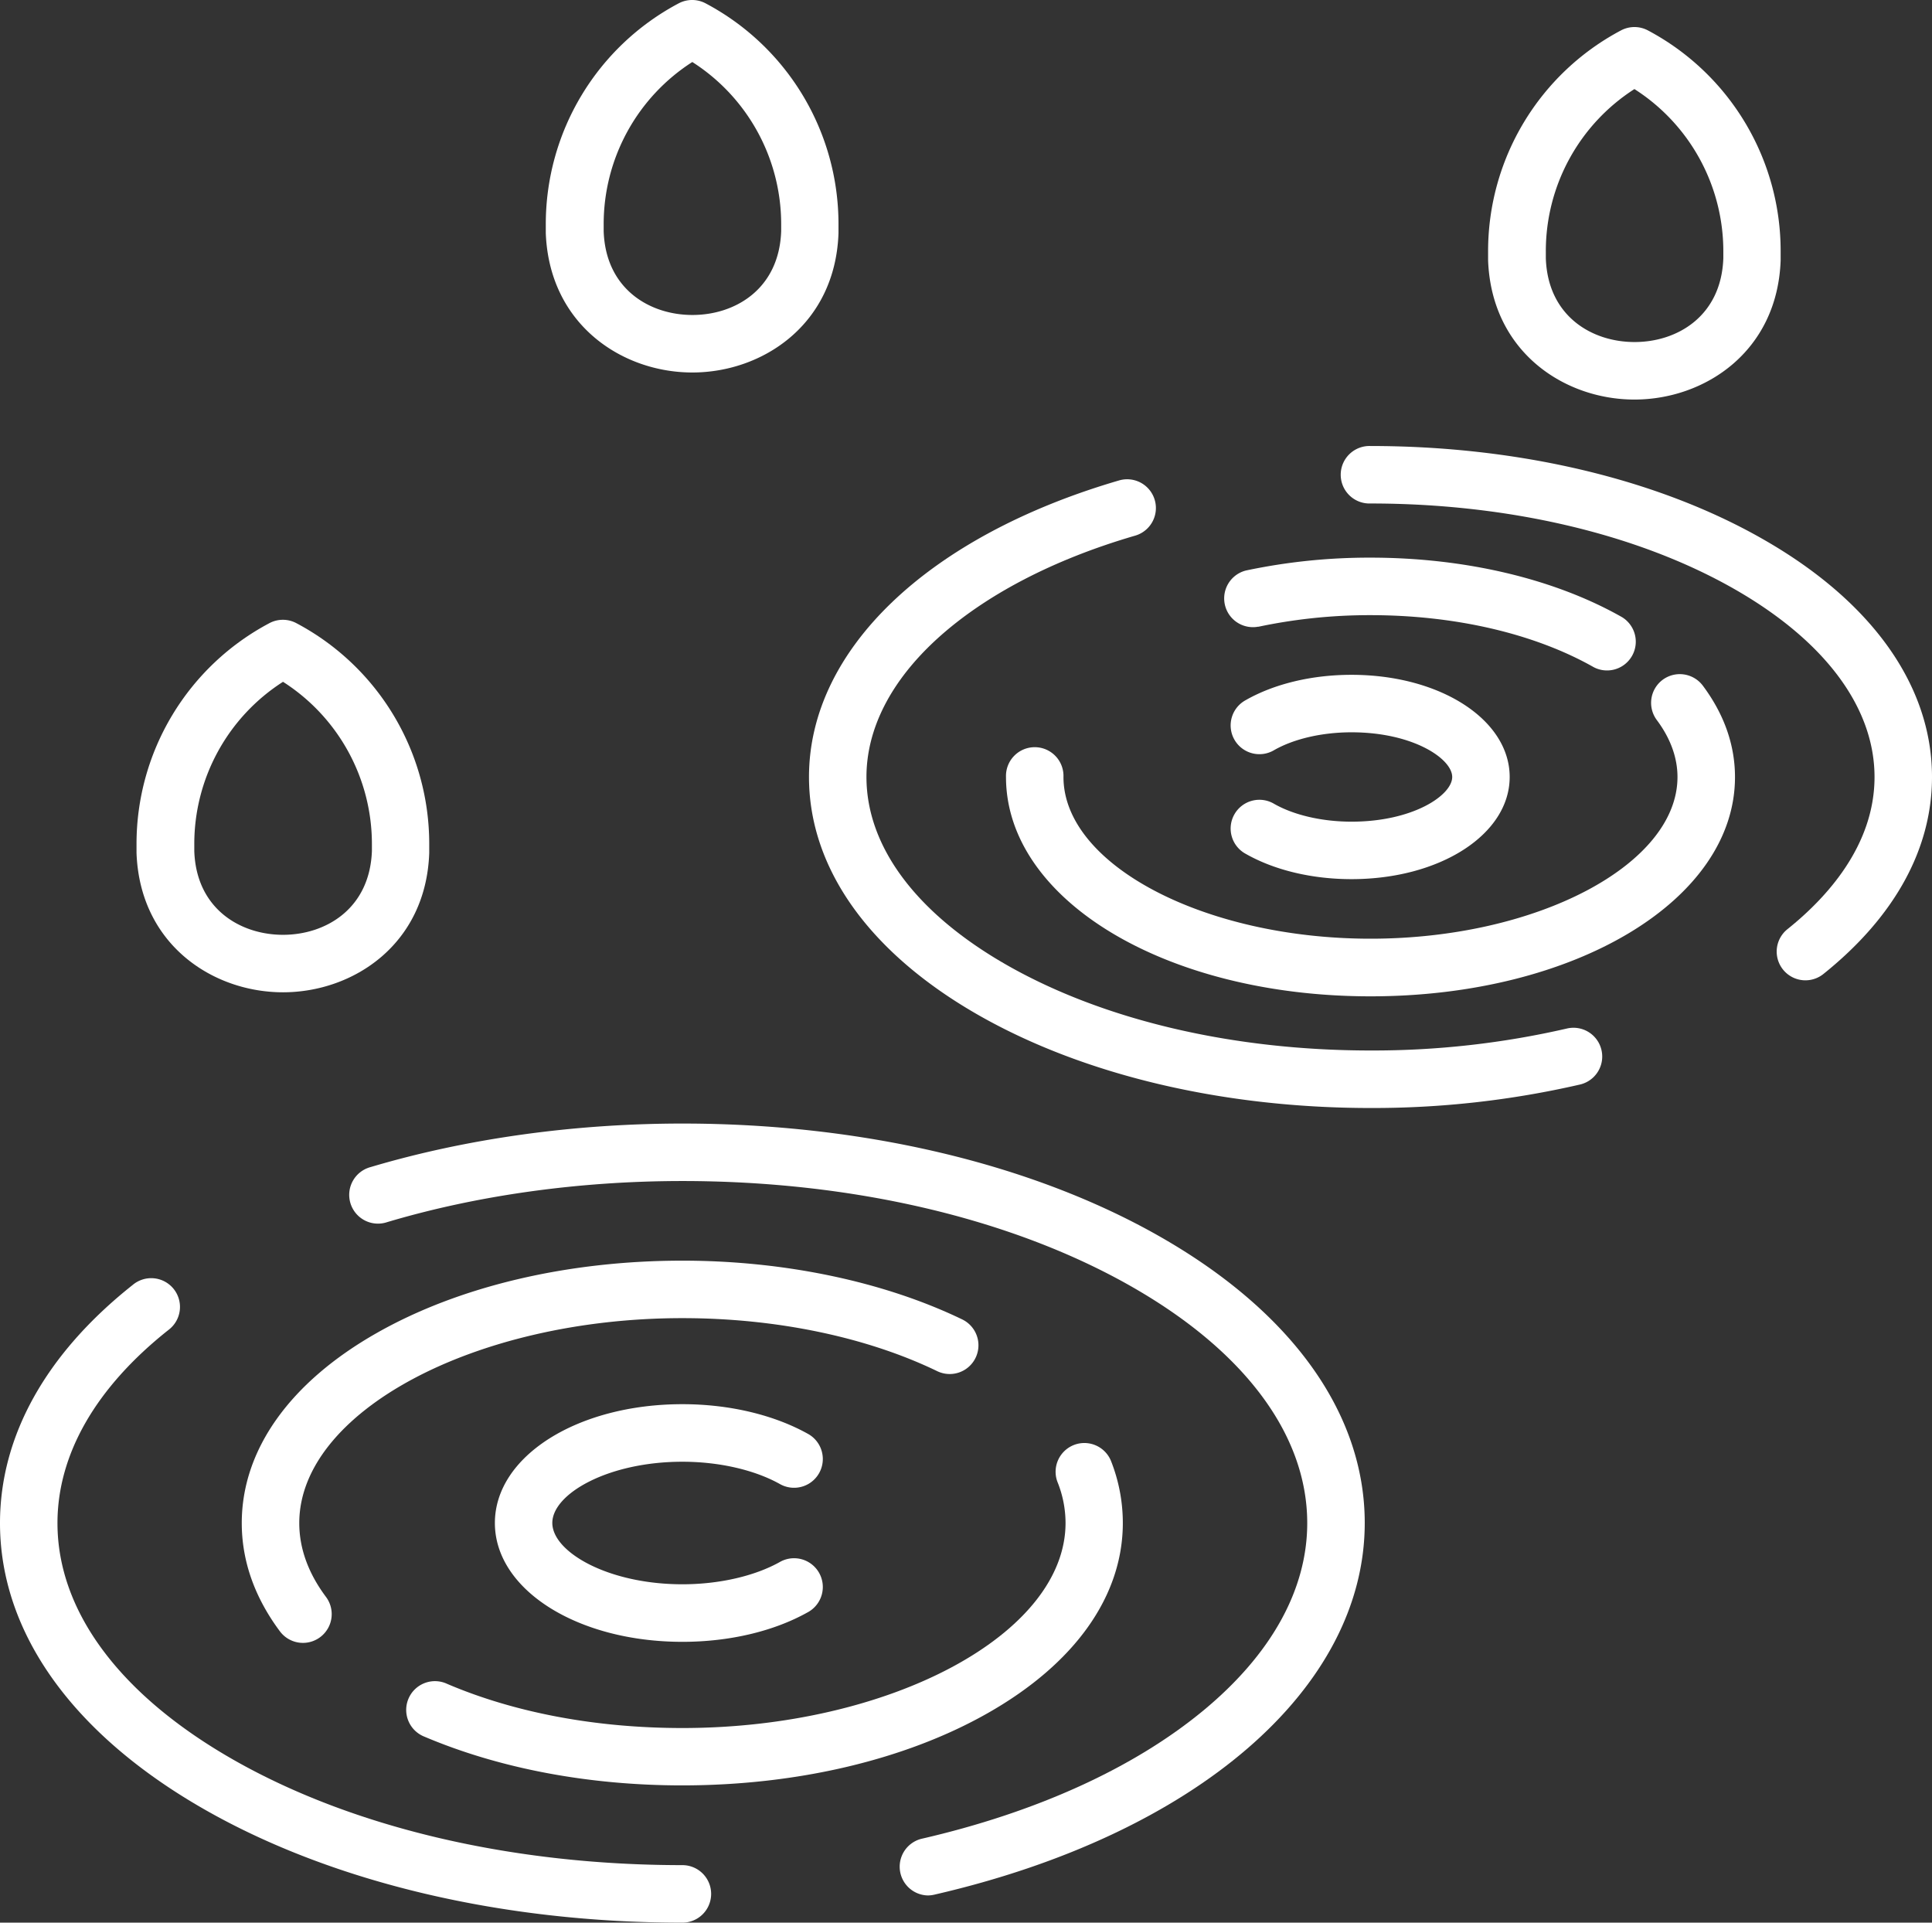
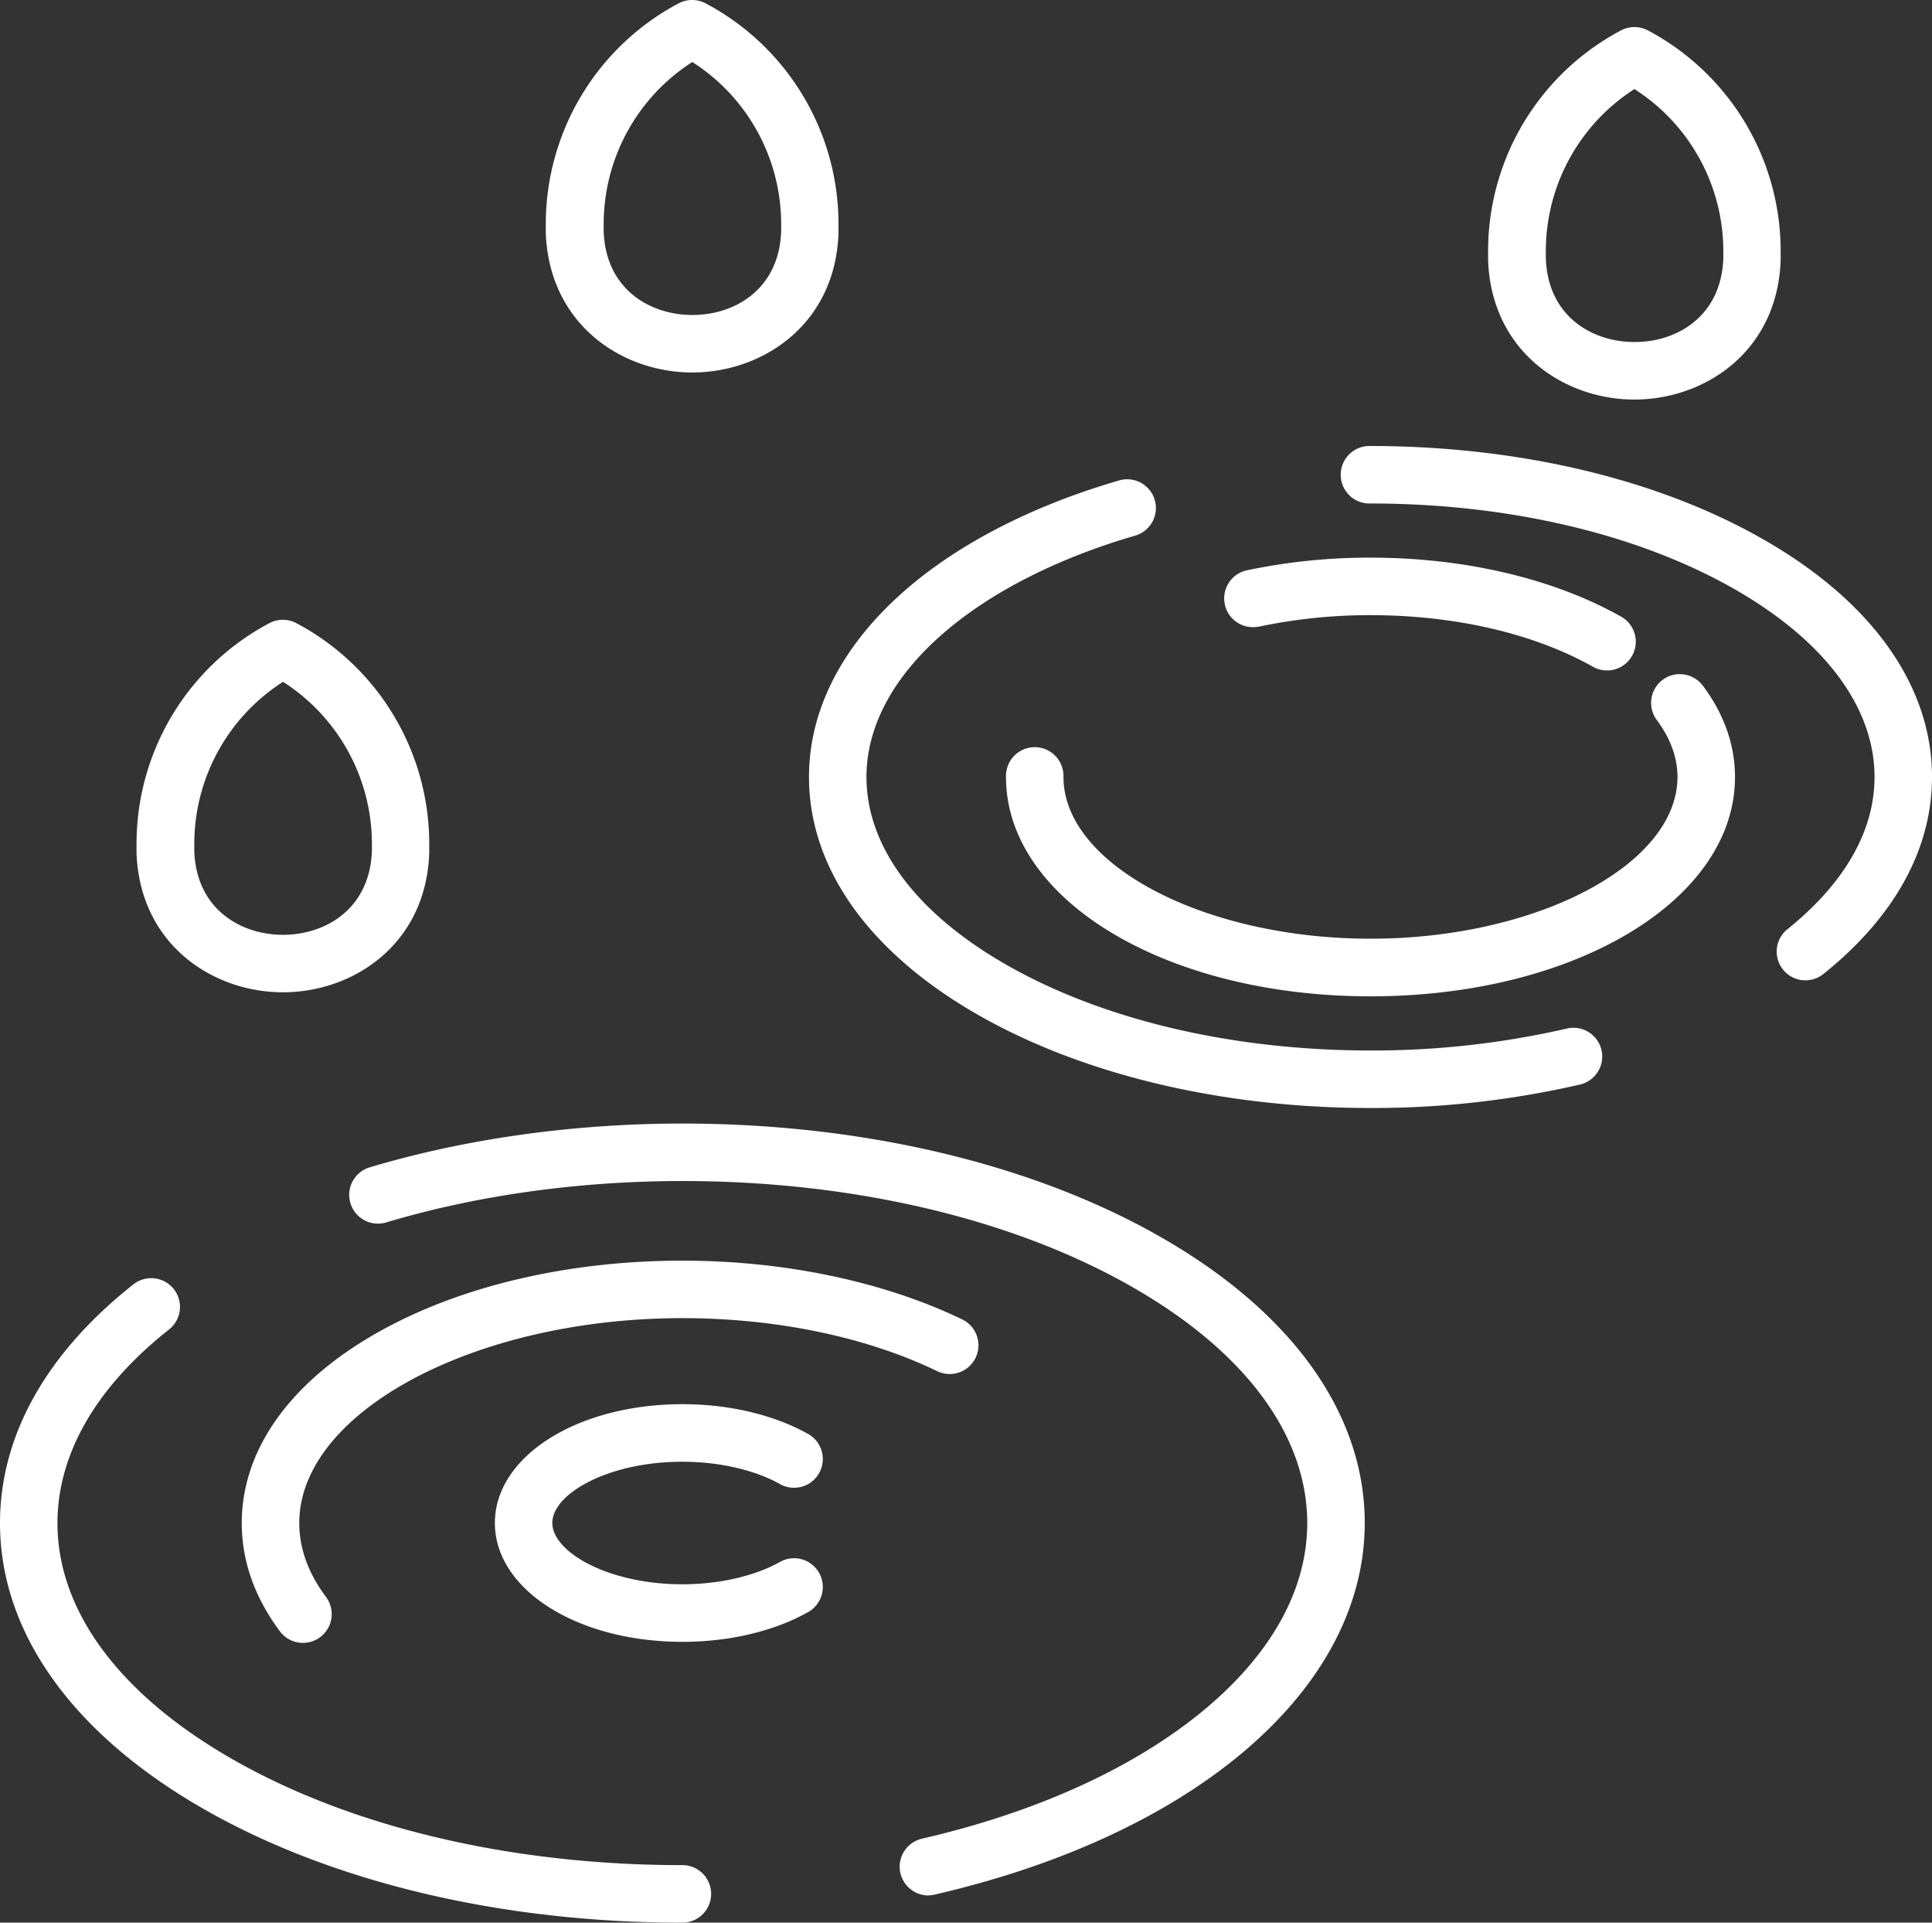
<svg xmlns="http://www.w3.org/2000/svg" viewBox="0 0 512 509.45">
  <rect x="0" y="0" width="512" height="509.45" fill="#333333" stroke="none" />
  <defs>
    <style>.cls-1{fill:#fff;}</style>
  </defs>
  <g id="Layer_2" data-name="Layer 2">
    <g id="Capa_1" data-name="Capa 1">
      <path class="cls-1" d="M180.84,494.21c-45,0-87.14-9.86-118.73-27.78C31.88,449.28,15.23,427,15.23,403.58c0-18.24,10.17-35.93,29.4-51.17a7.62,7.62,0,1,0-9.46-11.94C12.16,358.7,0,380.52,0,403.58c0,29.1,19.39,56.13,54.59,76.1,33.85,19.2,78.68,29.77,126.25,29.77a7.62,7.62,0,0,0,0-15.24Z" />
      <path class="cls-1" d="M307.07,327.48c-33.84-19.2-78.67-29.77-126.24-29.77-28.74,0-57.32,4-82.64,11.54a7.62,7.62,0,1,0,4.35,14.6c23.93-7.14,51-10.91,78.29-10.91,45,0,87.14,9.87,118.73,27.79,30.23,17.14,46.87,39.46,46.87,62.84,0,17.61-9.52,34.78-27.53,49.67-18.45,15.25-44.29,27-74.74,34a7.62,7.62,0,0,0,1.7,15,7.83,7.83,0,0,0,1.72-.2c69.31-15.93,114.09-54.61,114.09-98.51C361.67,374.47,342.28,347.45,307.07,327.48Z" />
-       <path class="cls-1" d="M180.84,457.88c-22.75,0-44.3-4-62.34-11.7a7.62,7.62,0,1,0-6,14c19.9,8.44,43.52,12.9,68.29,12.9,30.45,0,59.2-6.79,80.94-19.13,23.11-13.1,35.83-31,35.83-50.4A44.64,44.64,0,0,0,294.38,387a7.62,7.62,0,0,0-14.15,5.65,29.18,29.18,0,0,1,2.15,10.89C282.38,433,235.88,457.88,180.84,457.88Z" />
      <path class="cls-1" d="M255,349.61c-20.73-10-47.06-15.57-74.15-15.57-30.45,0-59.2,6.79-80.94,19.13-23.11,13.1-35.84,31-35.84,50.4,0,10.05,3.41,19.7,10.11,28.69a7.62,7.62,0,0,0,12.21-9.12c-4.7-6.29-7.08-12.87-7.08-19.57,0-29.43,46.5-54.3,101.54-54.3,24.84,0,48.81,5,67.52,14.05A7.61,7.61,0,0,0,255,349.61Z" />
      <path class="cls-1" d="M180.84,387.32c9.79,0,19.27,2.19,26,6a7.62,7.62,0,0,0,7.52-13.25c-9.08-5.14-21-8-33.51-8-27.87,0-49.7,13.83-49.7,31.48s21.83,31.49,49.7,31.49c12.53,0,24.43-2.83,33.51-8a7.62,7.62,0,0,0-7.52-13.25c-6.72,3.81-16.2,6-26,6-19.73,0-34.47-8.58-34.47-16.26S161.11,387.32,180.84,387.32Z" />
      <path class="cls-1" d="M466.79,142.63C439,126.86,402.2,118.18,363.2,118.18a7.62,7.62,0,1,0,0,15.23c36.41,0,70.53,8,96.07,22.47,24.18,13.71,37.5,31.47,37.5,50,0,18.07-12.55,31.9-23.07,40.32a7.61,7.61,0,1,0,9.51,11.89C502.05,243,512,225,512,205.88,512,181.63,496,159.16,466.79,142.63Z" />
      <path class="cls-1" d="M415.25,272.53a228.94,228.94,0,0,1-52.05,5.82c-36.42,0-70.54-8-96.08-22.47-24.18-13.71-37.5-31.47-37.5-50,0-12.8,6.5-25.47,18.78-36.66,12.69-11.54,30.81-21,52.44-27.29a7.62,7.62,0,0,0-4.27-14.63c-50.69,14.8-82.18,44.9-82.18,78.58,0,24.25,16.06,46.72,45.21,63.26,27.79,15.76,64.58,24.45,103.59,24.45a244.53,244.53,0,0,0,55.53-6.22,7.62,7.62,0,0,0-3.47-14.84Z" />
-       <path class="cls-1" d="M358.17,217.72c-7.75,0-15.22-1.72-20.49-4.71a7.62,7.62,0,1,0-7.52,13.25c7.61,4.32,17.55,6.69,28,6.69,23.51,0,41.92-11.89,41.92-27.07s-18.41-27.07-41.92-27.07c-10.46,0-20.4,2.37-28,6.69a7.62,7.62,0,1,0,7.52,13.25c5.27-3,12.74-4.71,20.49-4.71,16.29,0,26.68,7,26.68,11.84S374.46,217.72,358.17,217.72Z" />
      <path class="cls-1" d="M333.45,166.08A142.4,142.4,0,0,1,363.2,163c22.46,0,43.48,4.9,59.16,13.79a7.62,7.62,0,0,0,7.51-13.25c-17.93-10.18-41.61-15.78-66.67-15.78a157.79,157.79,0,0,0-32.93,3.39,7.62,7.62,0,0,0,3.18,14.9Z" />
      <path class="cls-1" d="M440.62,180.13a7.62,7.62,0,0,0-1.55,10.66c3.64,4.87,5.48,10,5.48,15.09,0,23.23-37.25,42.85-81.35,42.85s-81.37-19.62-81.37-42.85a7.62,7.62,0,1,0-15.23,0C266.6,238.45,309,264,363.2,264s96.59-25.52,96.59-58.09c0-8.49-2.86-16.63-8.5-24.2A7.63,7.63,0,0,0,440.62,180.13Z" />
      <path class="cls-1" d="M75,262.93c18.61,0,37.9-12.68,38.75-36.9,0-.79,0-1.58,0-2.37a66.16,66.16,0,0,0-35.21-58.54,7.61,7.61,0,0,0-7.15,0,66.18,66.18,0,0,0-35.21,58.54c0,.79,0,1.58,0,2.36C37.07,250.25,56.36,262.93,75,262.93Zm0-82.27a51,51,0,0,1,23.56,43c0,.61,0,1.22,0,1.83C98,240.83,86.28,247.7,75,247.7s-23-6.87-23.51-22.21c0-.61,0-1.22,0-1.83A51,51,0,0,1,75,180.66Z" />
      <path class="cls-1" d="M183.47,98.7c18.61,0,37.89-12.68,38.74-36.91,0-.78,0-1.57,0-2.36A66.16,66.16,0,0,0,187,.89a7.61,7.61,0,0,0-7.15,0,66.18,66.18,0,0,0-35.21,58.54c0,.79,0,1.58,0,2.36C145.58,86,164.86,98.7,183.47,98.7Zm0-82.27a51,51,0,0,1,23.55,43q0,.91,0,1.83c-.54,15.34-12.2,22.2-23.52,22.2s-23-6.86-23.52-22.2q0-.91,0-1.83A51,51,0,0,1,183.47,16.43Z" />
      <path class="cls-1" d="M433.14,105.87c18.61,0,37.9-12.68,38.75-36.9,0-.79,0-1.58,0-2.37A66.18,66.18,0,0,0,436.72,8.06a7.61,7.61,0,0,0-7.15,0A66.18,66.18,0,0,0,394.36,66.6c0,.79,0,1.58,0,2.36C395.25,93.19,414.54,105.87,433.14,105.87Zm0-82.27a51,51,0,0,1,23.56,43c0,.61,0,1.22,0,1.83-.54,15.34-12.2,22.2-23.52,22.2s-23-6.86-23.52-22.2c0-.61,0-1.22,0-1.83A51,51,0,0,1,433.14,23.6Z" />
    </g>
  </g>
</svg>